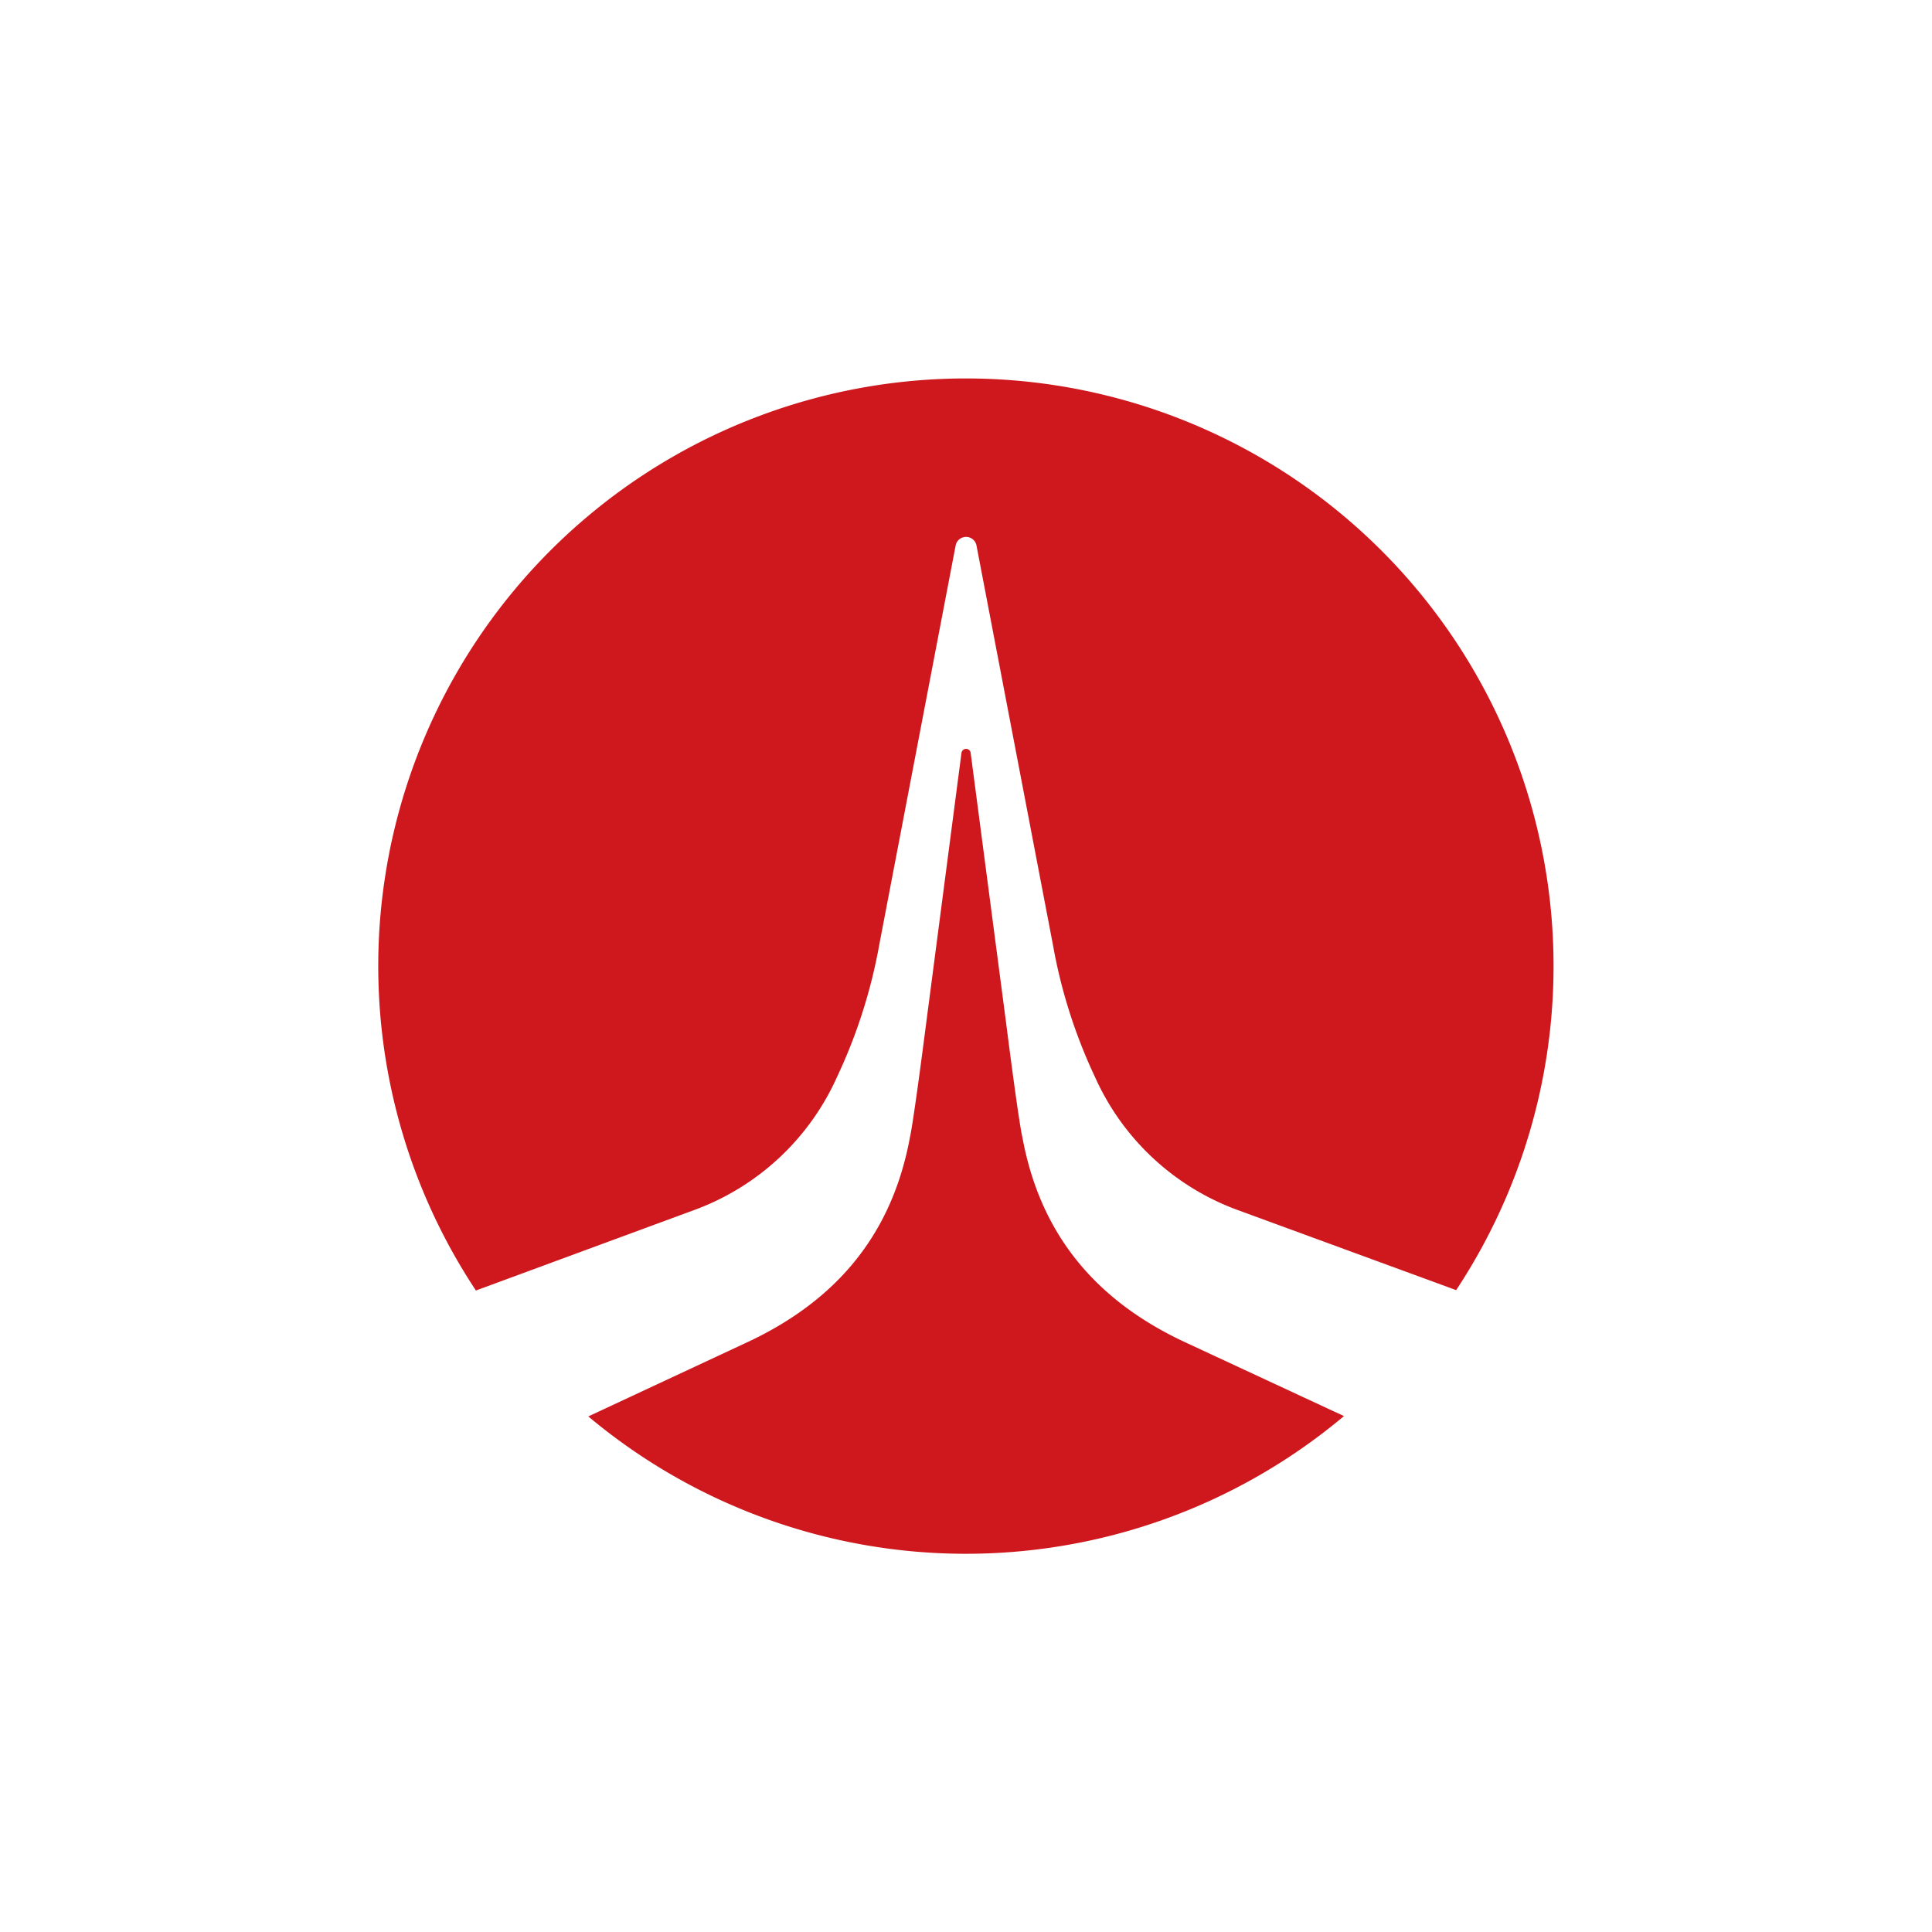
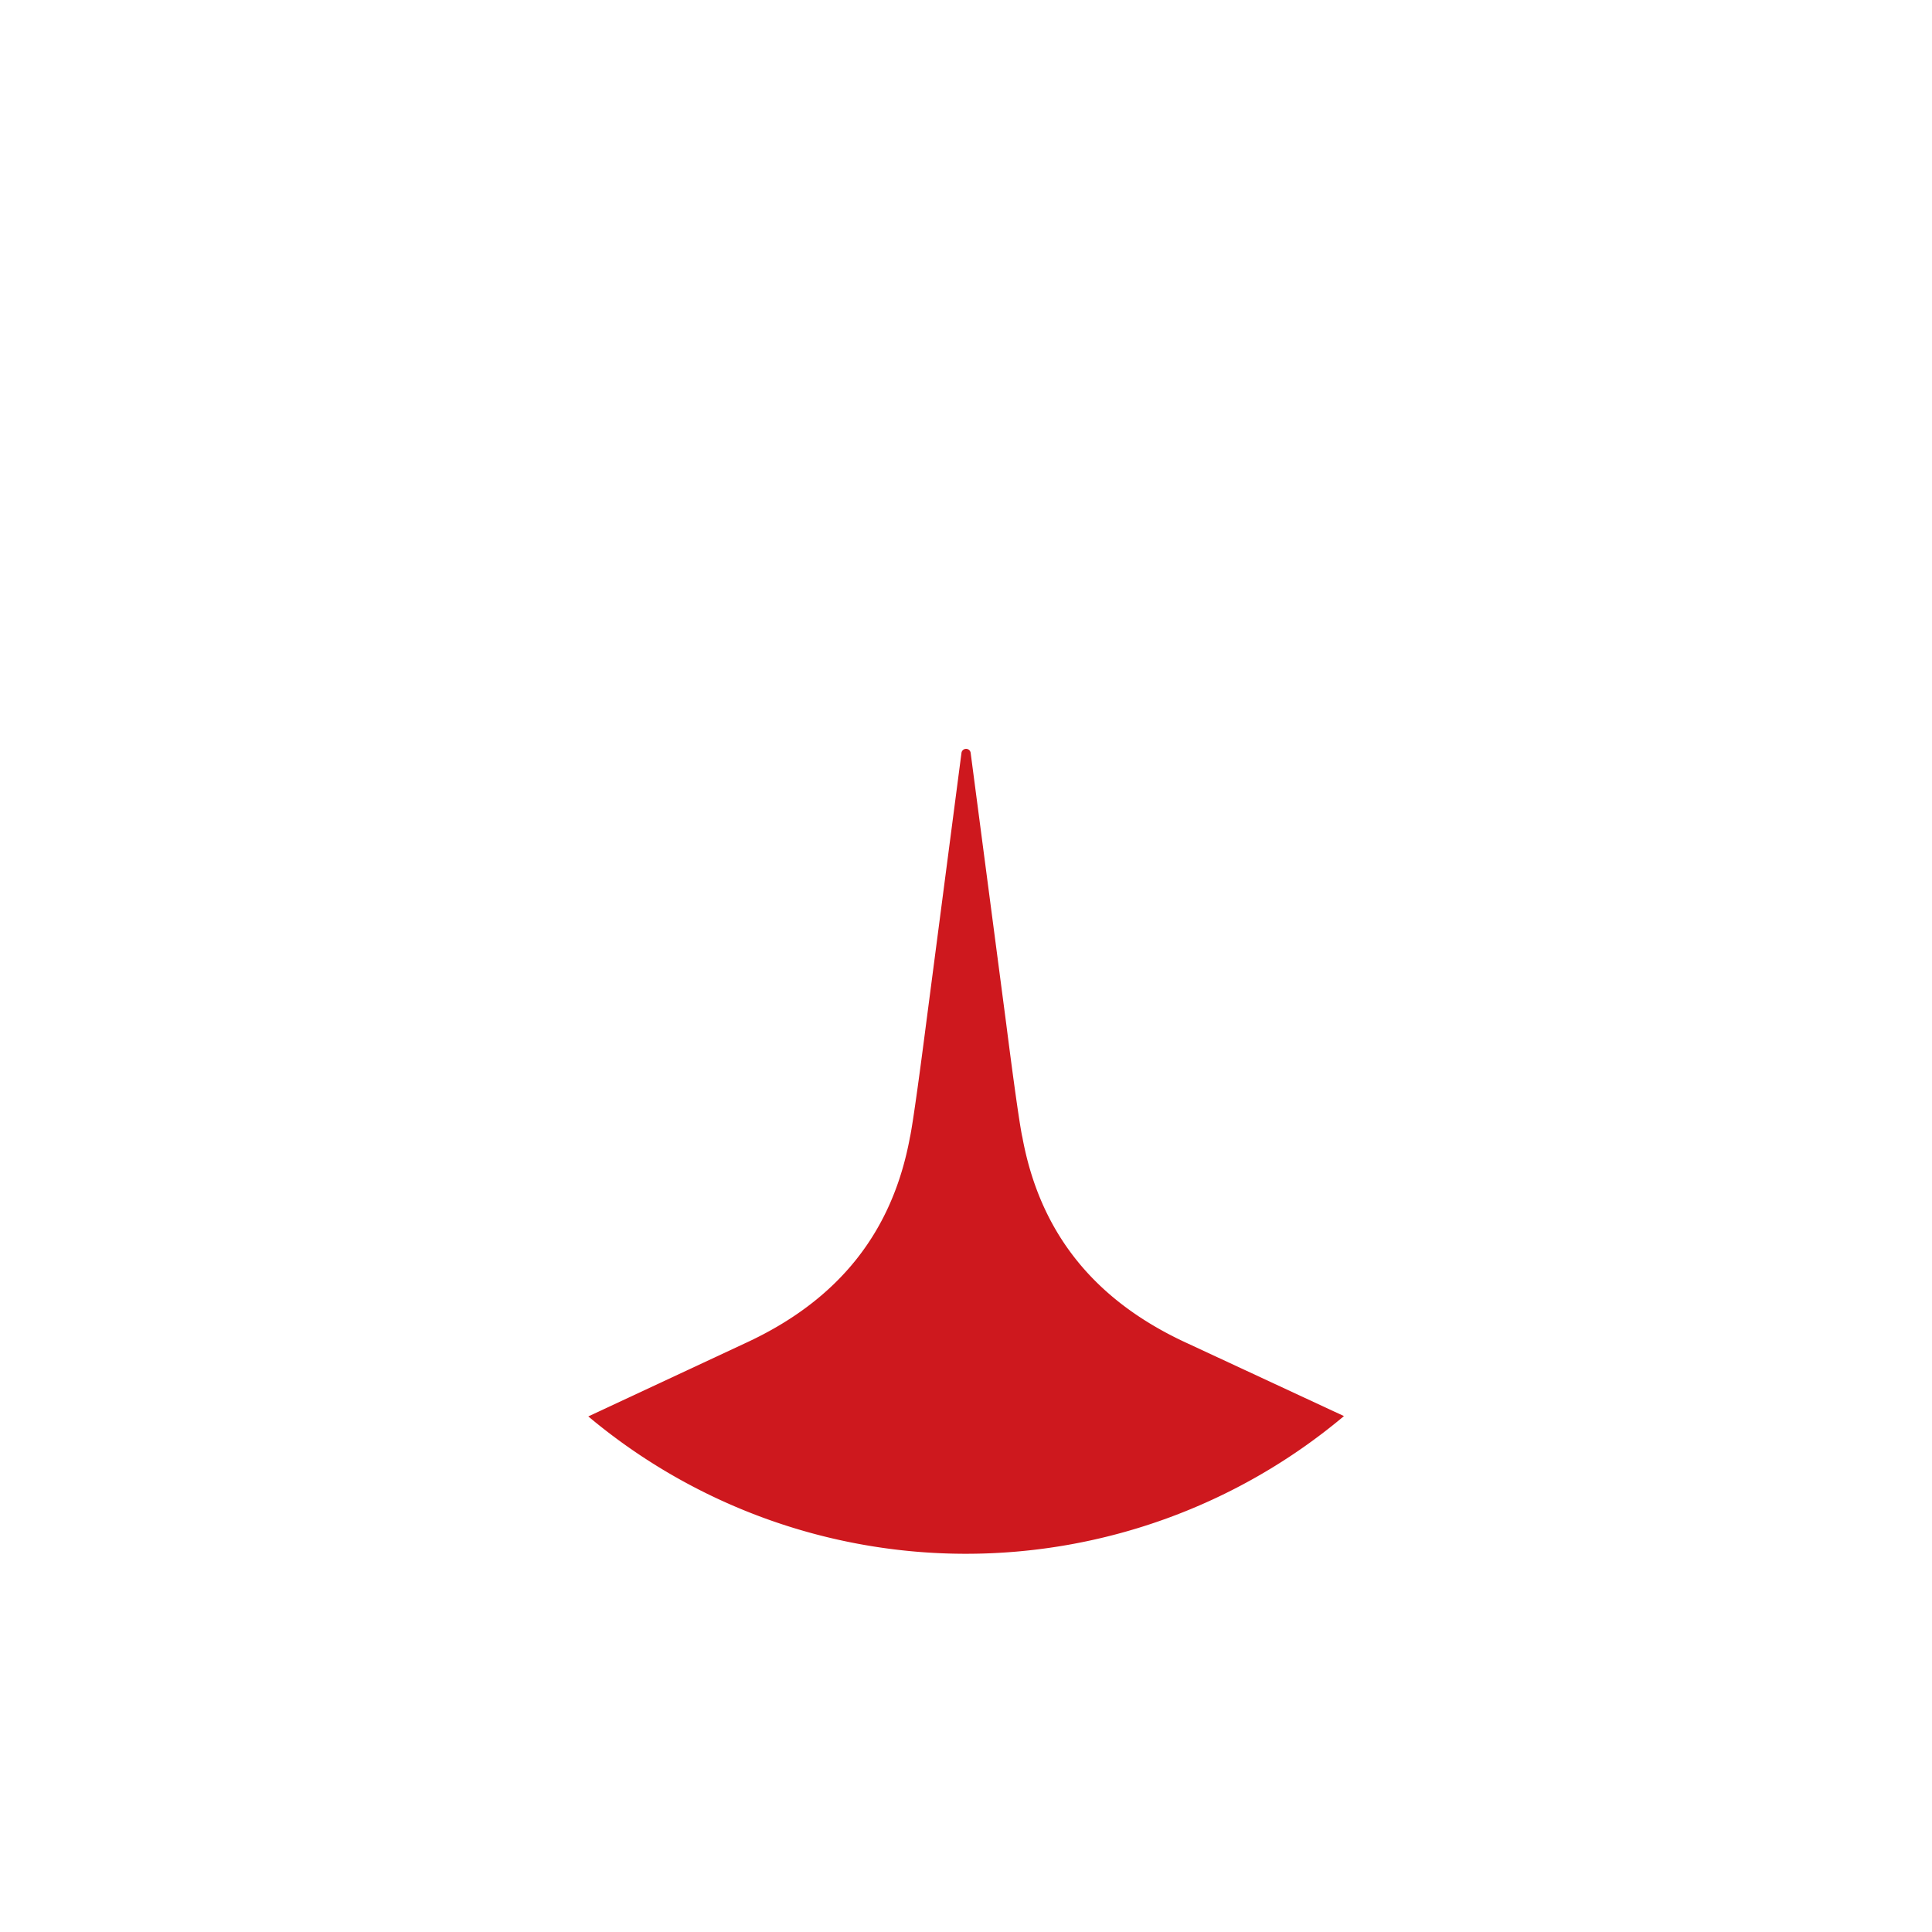
<svg xmlns="http://www.w3.org/2000/svg" id="Layer_1" data-name="Layer 1" viewBox="0 0 300 300">
  <defs>
    <style>.cls-1{fill:#ce181e;}</style>
  </defs>
-   <path class="cls-1" d="M107.5,188A39,39,0,0,0,130,167.17a82.17,82.17,0,0,0,6.54-20.51l11.86-62a1.65,1.65,0,0,1,3.22,0l11.87,62A81.36,81.36,0,0,0,170,167.17,38.93,38.93,0,0,0,192.48,188l33.63,12.33a91.25,91.25,0,1,0-152.21.06Z" />
  <path class="cls-1" d="M184.34,208.57c-14.55-6.68-22.89-17.27-25.59-32,0,0-.44-1.42-2.5-17.56l-5.53-42.12a.71.71,0,0,0-.81-.6.72.72,0,0,0-.61.6l-5.5,42.12c-2.08,16.14-2.5,17.56-2.5,17.56-2.7,14.69-11,25.28-25.58,32L91.35,219.94a91.27,91.27,0,0,0,117.34-.05Z" />
</svg>